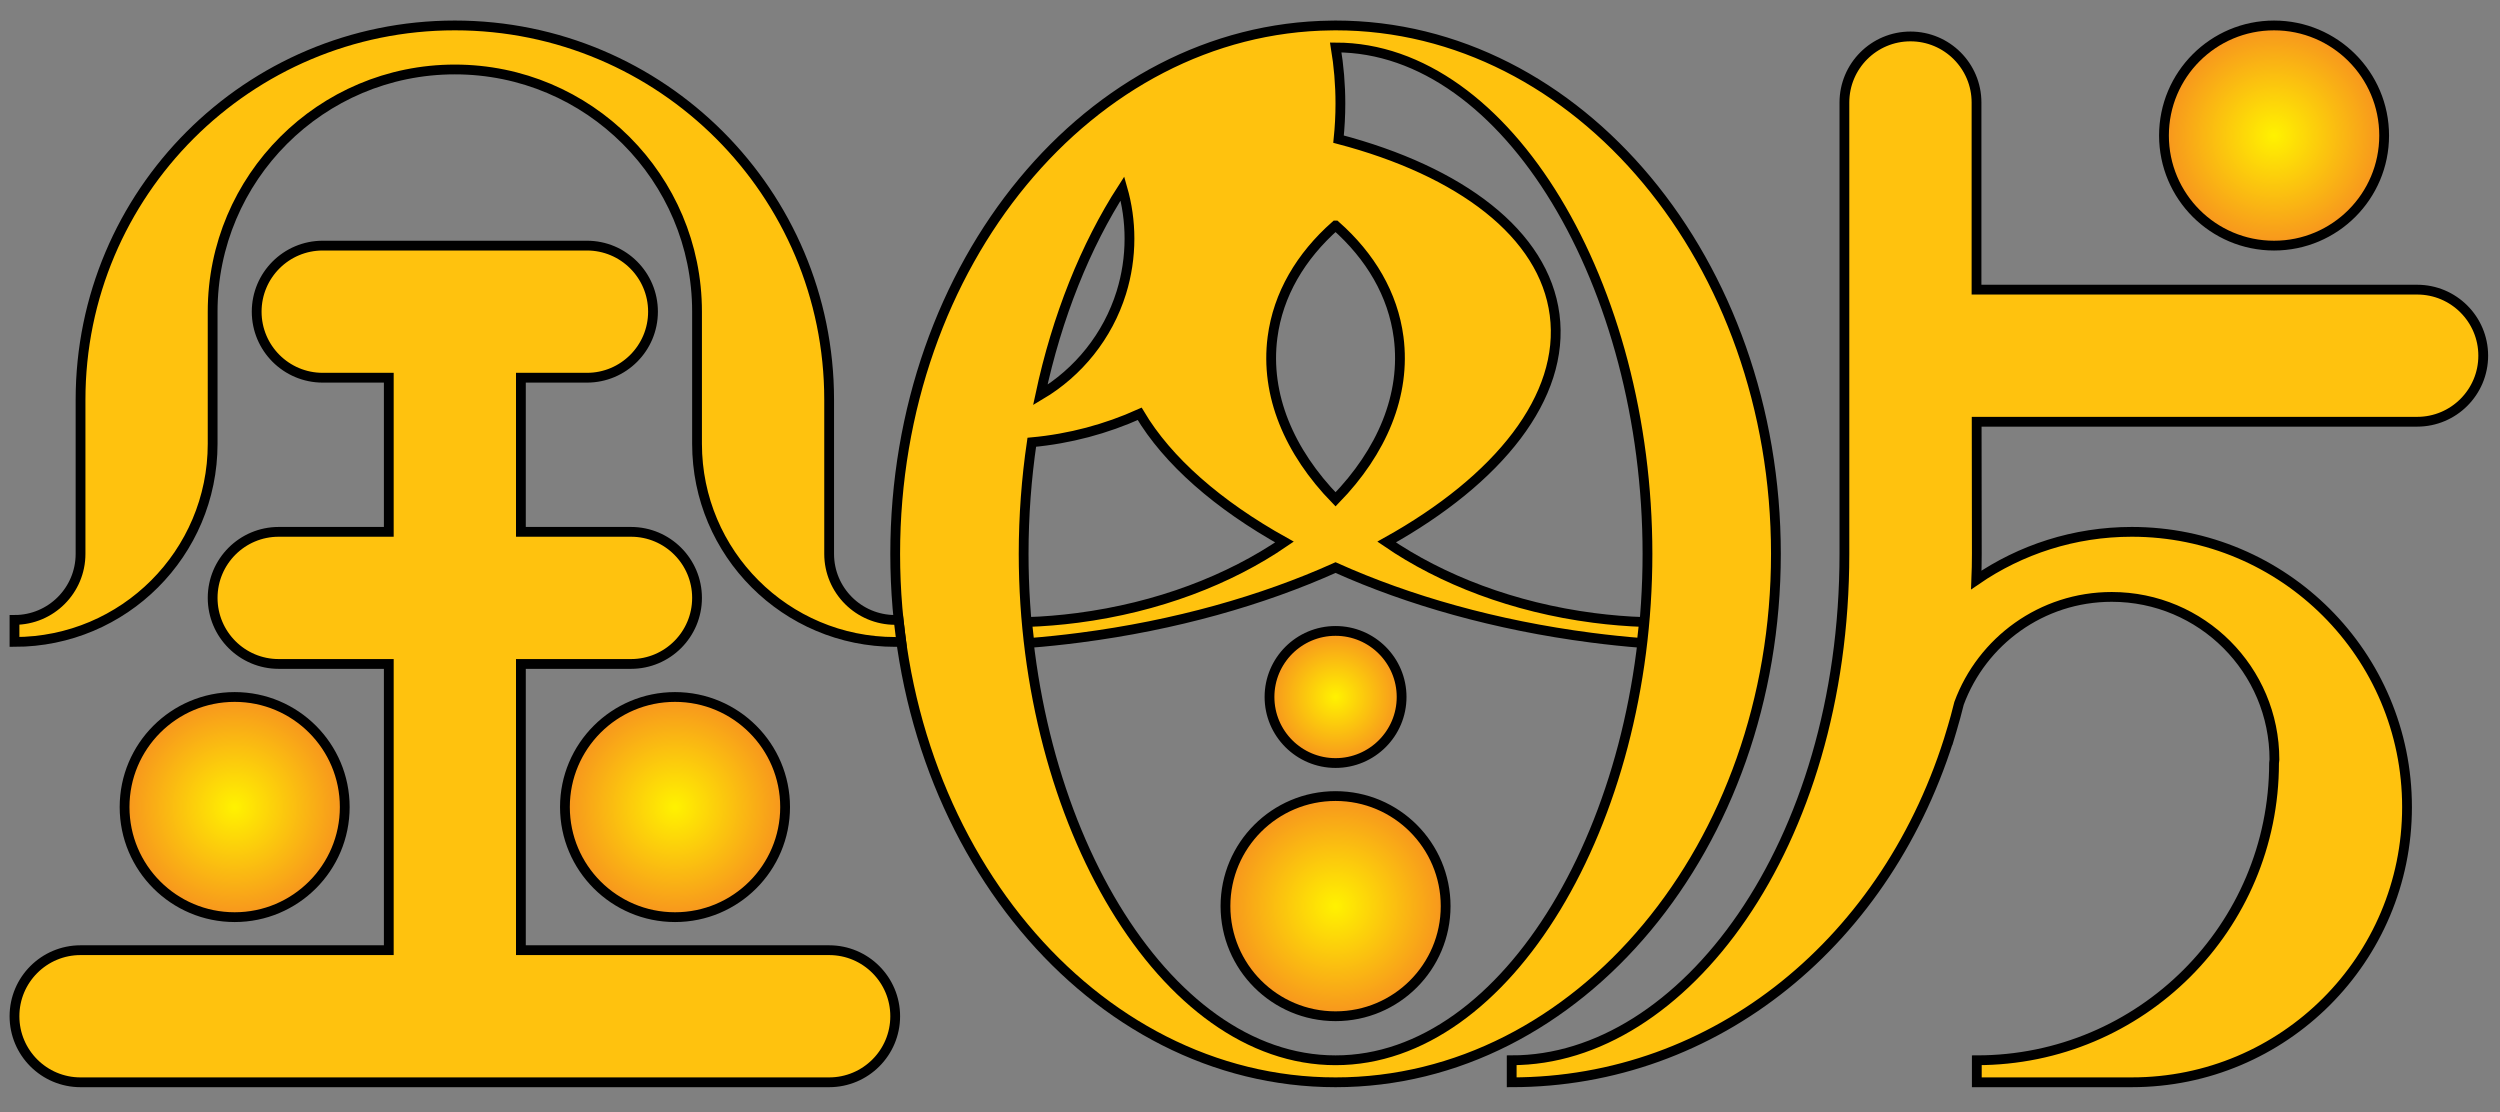
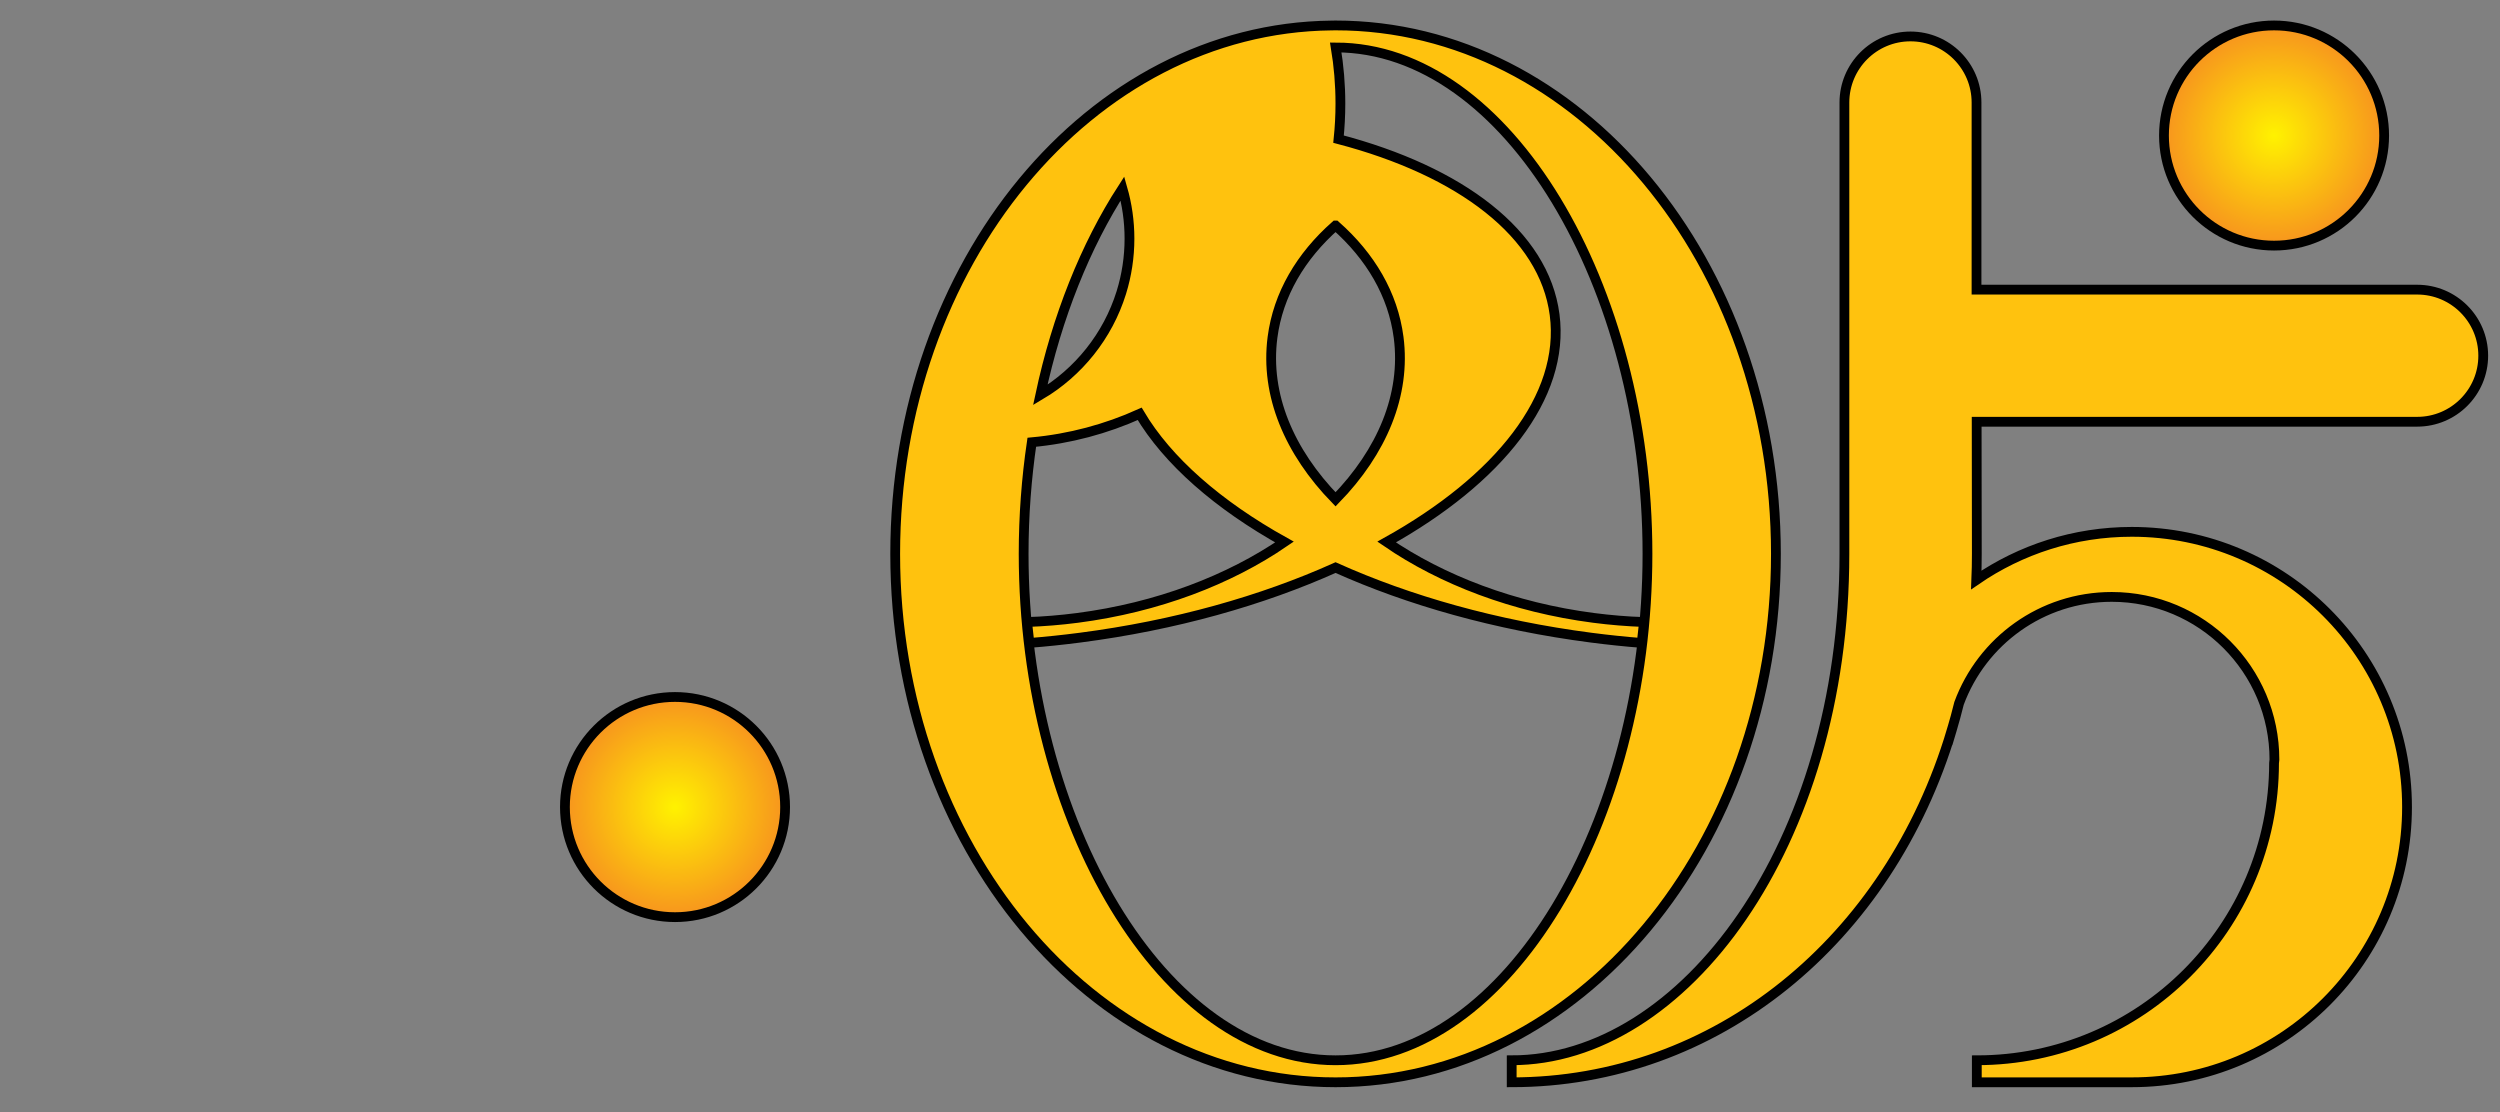
<svg xmlns="http://www.w3.org/2000/svg" version="1.1" id="Layer_1" x="0px" y="0px" width="792px" height="352.29px" viewBox="0 0 792 352.29" xml:space="preserve">
  <rect x="0" y="0" width="792" height="352.29" fill="#808080" stroke="none" />
  <radialGradient id="SVGID_1_" cx="423.103" cy="287.067" r="34.877" gradientUnits="userSpaceOnUse">
    <stop offset="0" style="stop-color:#FFF200" />
    <stop offset="1" style="stop-color:#F7941E" />
  </radialGradient>
-   <circle fill="url(#SVGID_1_)" stroke="#000000" stroke-width="3.1" cx="423.104" cy="287.067" r="34.876" />
  <radialGradient id="SVGID_2_" cx="423.103" cy="220.802" r="20.926" gradientUnits="userSpaceOnUse">
    <stop offset="0" style="stop-color:#FFF200" />
    <stop offset="1" style="stop-color:#F7941E" />
  </radialGradient>
-   <circle fill="url(#SVGID_2_)" stroke="#000000" stroke-width="3.1" cx="423.104" cy="220.802" r="20.926" />
  <path fill="#FFC20E" stroke="#000000" stroke-width="3.1" d="M423.104,8.058c-0.439,0-1.329,0.021-1.329,0.021  c-76.433,0.856-138.176,75.462-138.176,167.384c0,92.458,62.459,167.406,139.505,167.406s139.506-74.948,139.506-167.406  C562.609,83.008,500.149,8.058,423.104,8.058z M403.127,106.886c1.773-13.639,8.937-25.707,19.968-35.449h0.019  c11.029,9.742,18.192,21.81,19.968,35.449c2.371,18.252-5.319,36.24-19.978,51.306C408.444,143.126,400.754,125.138,403.127,106.886  z M355.592,59.706c1.445,5.047,2.225,10.373,2.225,15.882c0,5.916-0.895,11.62-2.552,16.992c-0.014,0.044-0.025,0.09-0.039,0.135  c-4.268,13.72-13.537,25.231-25.667,32.424C334.849,100.337,343.888,77.825,355.592,59.706z M423.104,335.895  c-54.575,0-98.816-75.678-98.816-160.431c0-12.031,0.894-23.879,2.58-35.355c12.087-1.112,23.586-4.229,34.186-9  c8.813,14.874,24.793,28.882,45.866,40.604c-17.501,11.998-40.172,20.731-65.584,24.038c-5.384,0.7-10.71,1.132-15.954,1.311  l0.738,6.627c5.29-0.42,10.636-0.978,16.028-1.681c30.137-3.917,57.788-11.776,80.956-22.2c23.167,10.423,50.818,18.283,80.956,22.2  c5.393,0.703,10.738,1.26,16.026,1.681l0.74-6.627c-5.244-0.179-10.572-0.611-15.956-1.311c-25.41-3.306-48.081-12.04-65.582-24.038  c35.533-19.77,56.594-46.029,53.216-72.002c-3.338-25.661-29.81-45.489-68.452-55.631c0.385-3.703,0.588-7.458,0.588-11.262  c0-6.058-0.511-11.996-1.472-17.782c54.545,0.059,98.752,75.71,98.752,160.428C521.92,260.216,477.679,335.895,423.104,335.895z" />
-   <path fill="#FFC20E" stroke="#000000" stroke-width="3.1" d="M284.678,196.389h-1.079c-11.558,0-20.926-9.367-20.926-20.925  v-48.827c0-65.489-53.09-118.579-118.579-118.579c-65.49,0-118.579,53.089-118.579,118.579v48.827  c0,11.559-9.369,20.925-20.926,20.925v6.975c34.67,0,62.777-28.106,62.777-62.777V98.735c0-42.375,34.353-76.728,76.728-76.728  s76.728,34.353,76.728,76.728v41.852c0,34.67,28.107,62.777,62.777,62.777h1.928L284.678,196.389z" />
  <radialGradient id="SVGID_3_" cx="74.341" cy="255.679" r="34.876" gradientUnits="userSpaceOnUse">
    <stop offset="0" style="stop-color:#FFF200" />
    <stop offset="1" style="stop-color:#F7941E" />
  </radialGradient>
-   <circle fill="url(#SVGID_3_)" stroke="#000000" stroke-width="3.1" cx="74.341" cy="255.678" r="34.876" />
  <radialGradient id="SVGID_4_" cx="213.846" cy="255.679" r="34.876" gradientUnits="userSpaceOnUse">
    <stop offset="0" style="stop-color:#FFF200" />
    <stop offset="1" style="stop-color:#F7941E" />
  </radialGradient>
  <circle fill="url(#SVGID_4_)" stroke="#000000" stroke-width="3.1" cx="213.846" cy="255.678" r="34.876" />
-   <path fill="#FFC20E" stroke="#000000" stroke-width="3.1" d="M262.673,301.018h-97.654V210.34h34.876  c11.558,0,20.926-9.368,20.926-20.926c0-11.556-9.368-20.926-20.926-20.926h-34.876v-48.827h20.926  c11.557,0,20.926-9.367,20.926-20.926c0-11.556-9.369-20.925-20.926-20.925h-83.703c-11.558,0-20.926,9.37-20.926,20.925  c0,11.559,9.368,20.926,20.926,20.926h20.926v48.827H88.292c-11.557,0-20.925,9.37-20.925,20.926  c0,11.558,9.368,20.926,20.925,20.926h34.876v90.678H25.515c-11.556,0-20.926,9.37-20.926,20.926  c0,11.559,9.37,20.926,20.926,20.926h237.158c11.559,0,20.926-9.367,20.926-20.926C283.599,310.388,274.231,301.018,262.673,301.018  z" />
  <radialGradient id="SVGID_5_" cx="720.424" cy="42.937" r="34.877" gradientUnits="userSpaceOnUse">
    <stop offset="0" style="stop-color:#FFF200" />
    <stop offset="1" style="stop-color:#F7941E" />
  </radialGradient>
  <circle fill="url(#SVGID_5_)" stroke="#000000" stroke-width="3.1" cx="720.423" cy="42.937" r="34.876" />
  <path fill="#FFC20E" stroke="#000000" stroke-width="3.1" d="M765.763,91.76H626.161V32.471c0-11.557-9.367-20.926-20.926-20.926  c-11.557,0-20.926,9.37-20.926,20.926V91.76v83.703c0,92.455-51.138,160.431-105.404,160.431v6.975  c64.594,0,119.475-44.798,139.369-111.438l0.003,0.006c0.004-0.012,0.006-0.027,0.01-0.042c0.841-2.822,1.623-5.68,2.338-8.577  c7.255-19.682,26.175-33.717,48.373-33.717c28.465,0,51.542,23.076,51.542,51.542l-0.117,1.084  c0,52.009-42.156,94.167-94.166,94.167v6.975h49.101c48.153,0,87.189-39.036,87.189-87.191c0-48.154-39.038-87.19-87.189-87.19  c-18.286,0-35.253,5.637-49.269,15.255c0.109-2.737,0.168-5.498,0.168-8.28l-0.047-41.852h139.553  c11.558,0,20.926-9.367,20.926-20.925C786.688,101.13,777.32,91.76,765.763,91.76z" />
</svg>